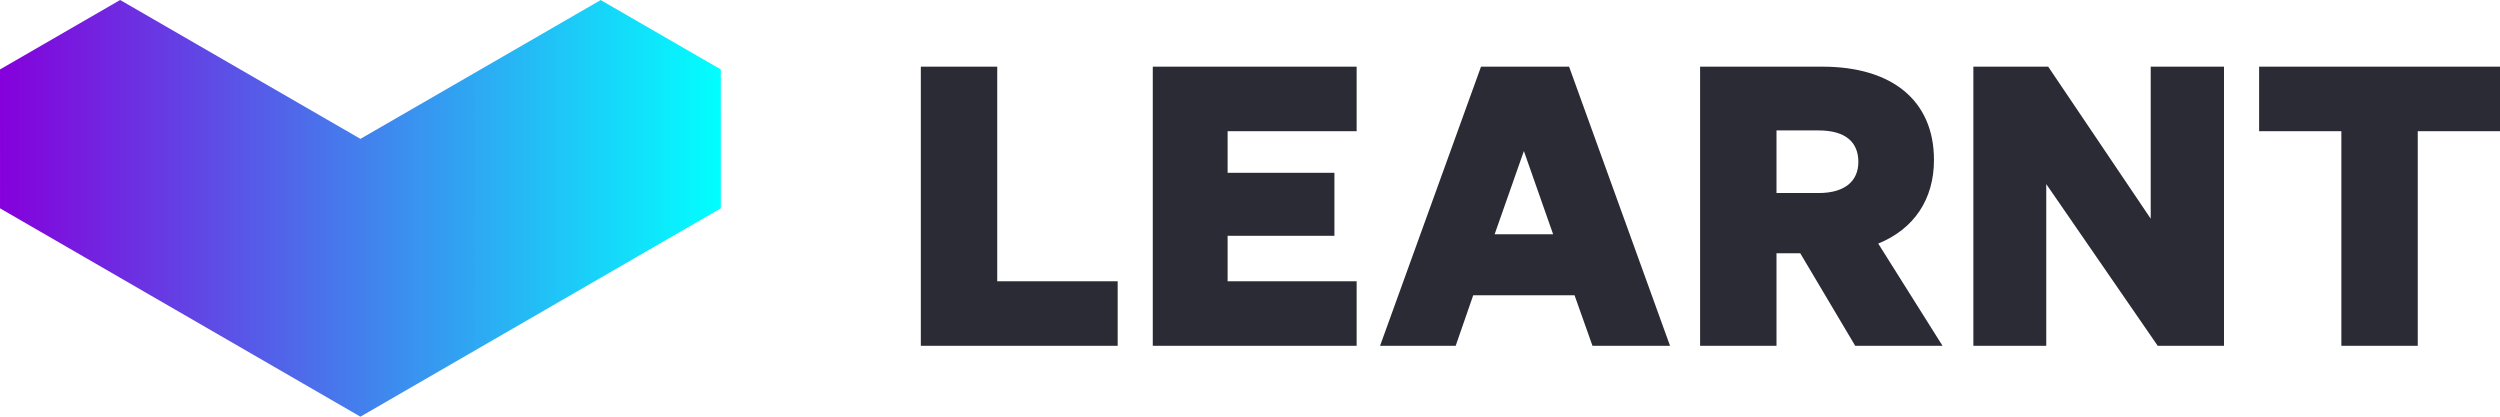
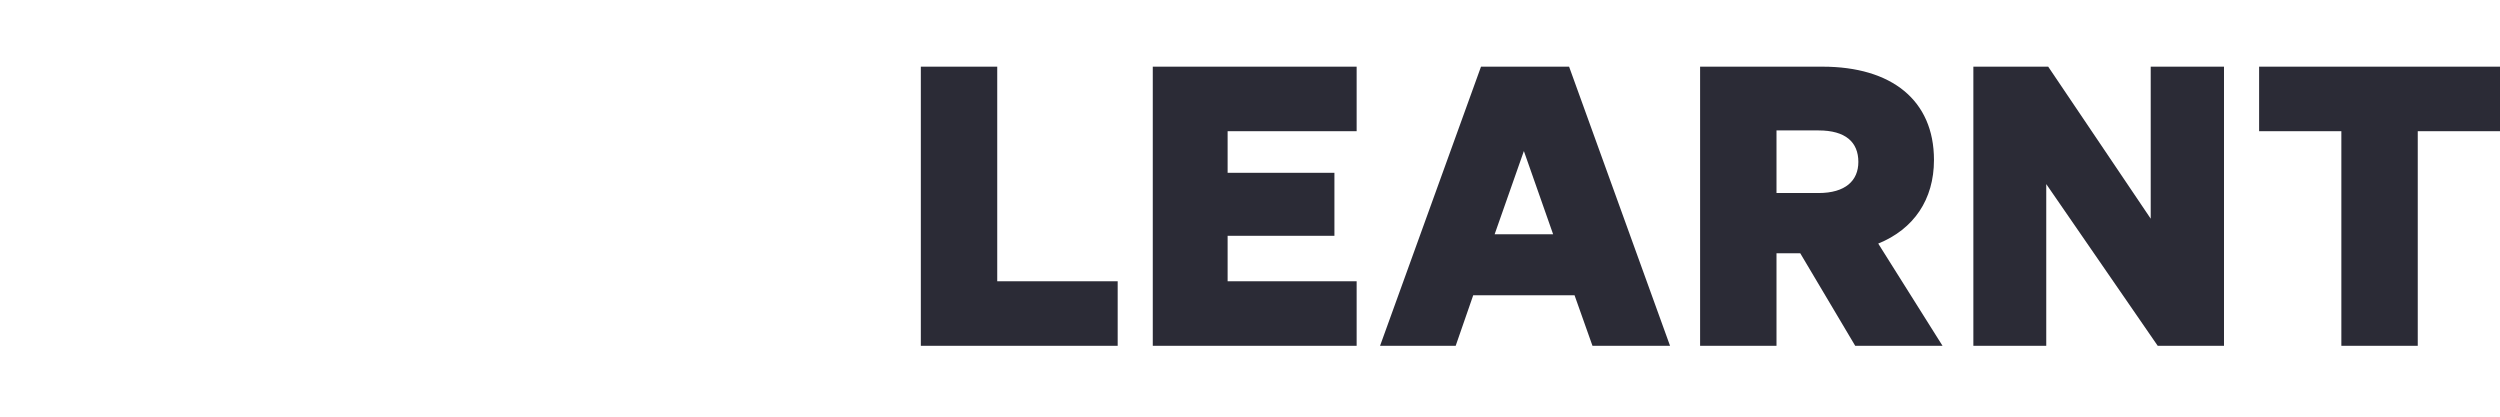
<svg xmlns="http://www.w3.org/2000/svg" width="600" height="100" viewBox="0 0 600 100" fill="none">
-   <path d="M144.166 0.013L86.503 33.327L28.834 0L0 16.664L0.005 49.996L86.497 100L173 49.996L172.997 16.669L144.166 0.013Z" fill="url(#paint0_linear_1512_43)" />
  <path d="M580.261 31.49V83H561.925V31.49H542.186V16H600V31.49H580.261ZM533.76 83H517.857L491.101 44.181V83H473.607V16H491.569L516.172 52.486V16H533.76V83ZM436.462 46.327C442.917 46.327 446.004 43.341 446.004 38.862C446.004 34.103 442.917 31.303 436.462 31.303H426.359V46.327H436.462ZM426.359 83H408.023V16H437.397C453.956 16 464.153 24.025 464.153 38.395C464.153 47.914 459.288 55.006 450.775 58.458L466.211 83H445.256L432.065 60.791H426.359V83ZM358.715 56.218H372.748L365.731 36.249L358.715 56.218ZM376.582 16L400.812 83H382.196L377.893 70.869H353.57L349.36 83H331.211L355.441 16H376.582ZM325.594 16V31.49H294.628V41.475H320.261V56.592H294.628V67.51H325.594V83H276.667V16H325.594ZM221 16H239.336V67.51H268.243V83H221V16Z" fill="#2B2B36" />
  <defs>
    <linearGradient id="paint0_linear_1512_43" x1="0" y1="49.438" x2="173" y2="49.438" gradientUnits="userSpaceOnUse">
      <stop stop-color="#8500DB" />
      <stop offset="1" stop-color="#01FFFF" />
    </linearGradient>
  </defs>
</svg>